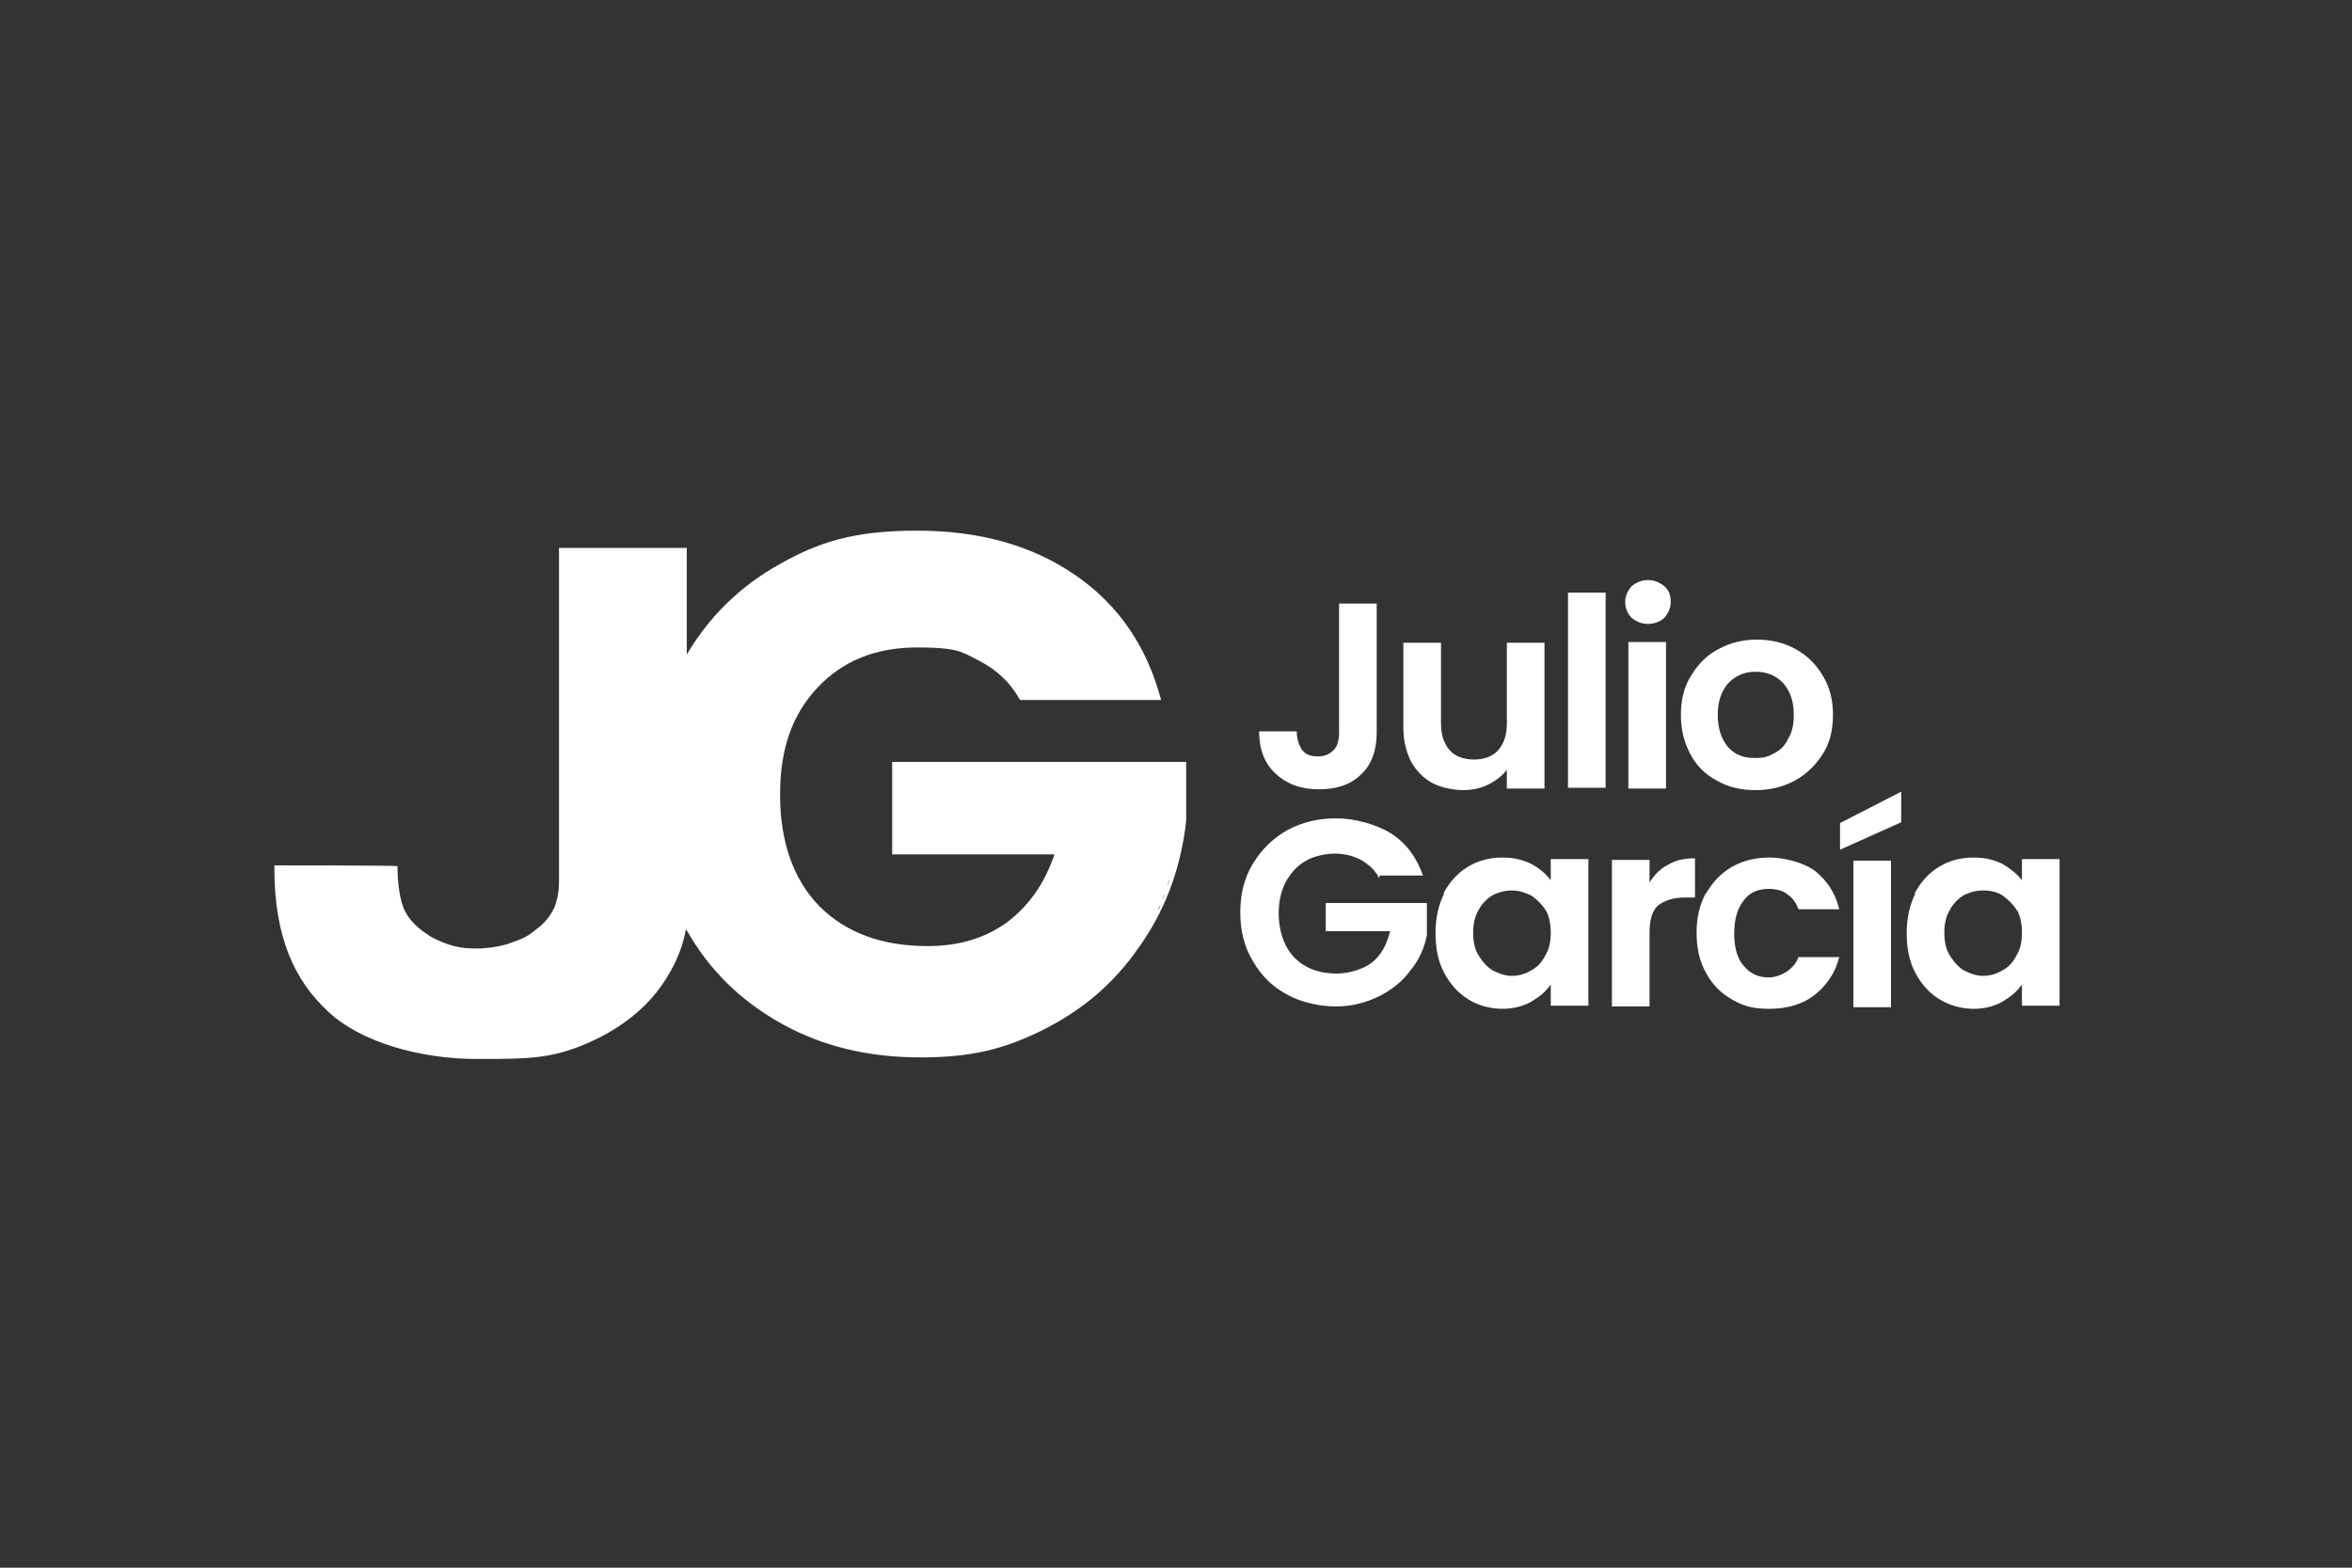
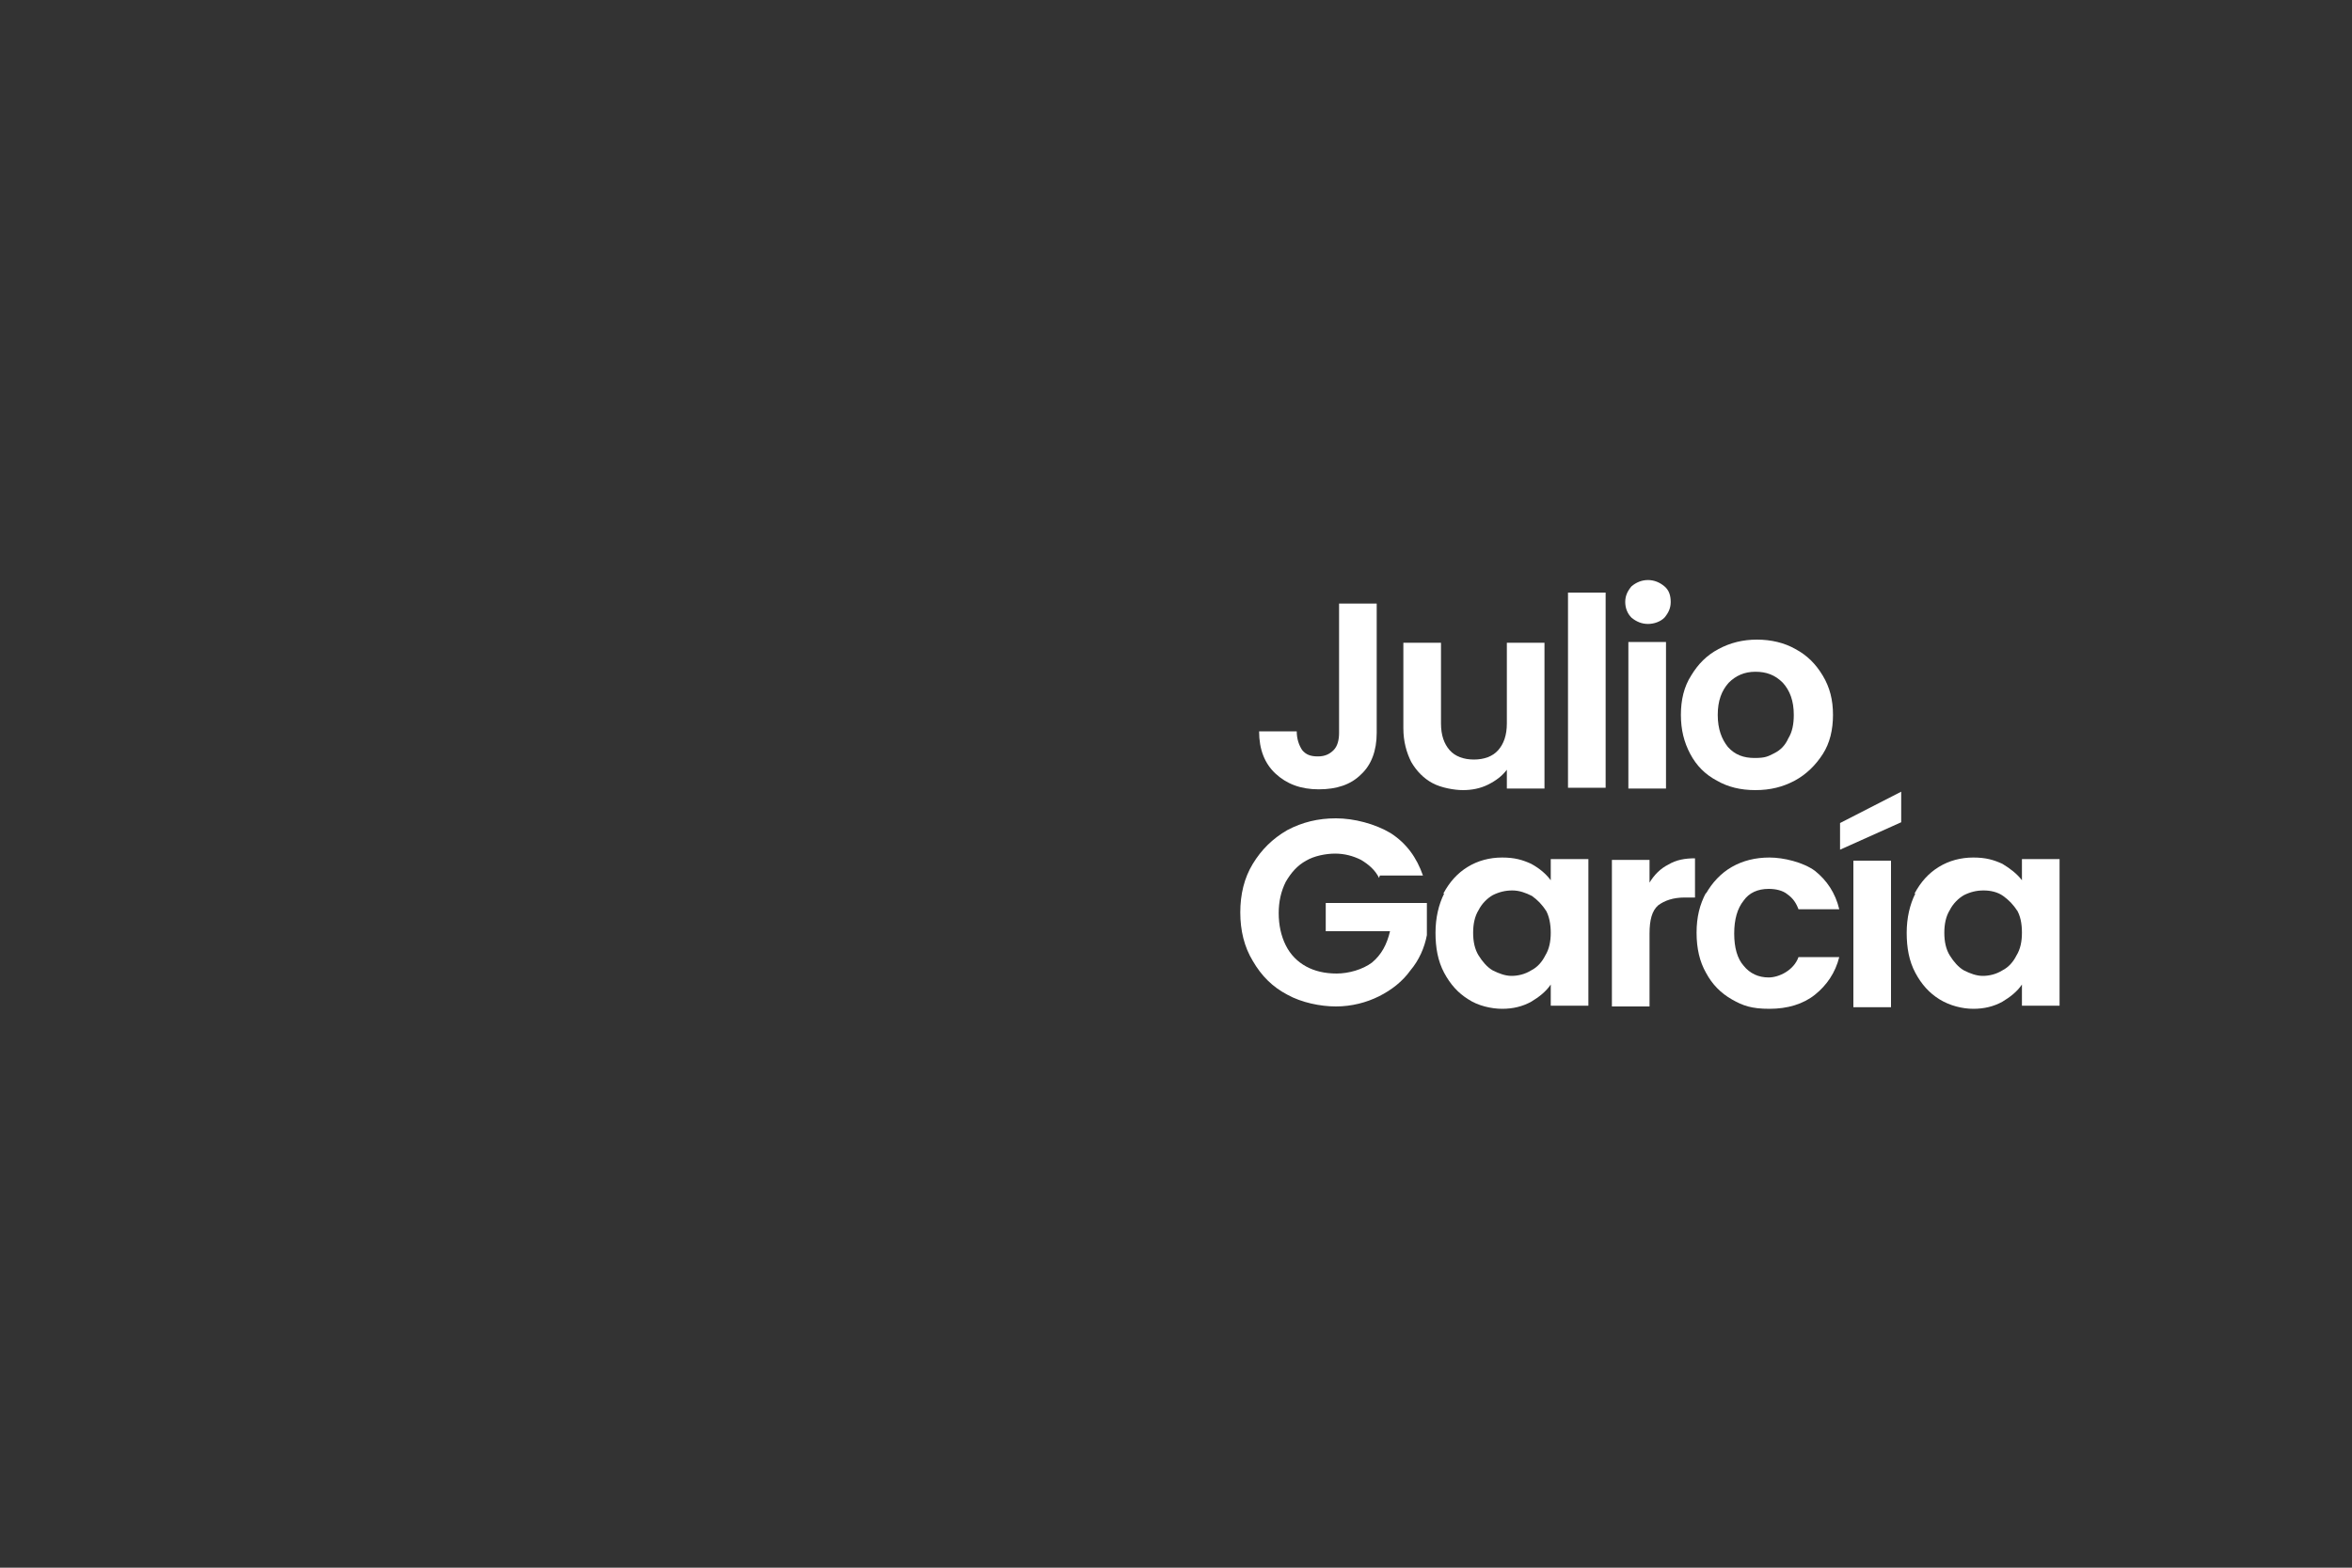
<svg xmlns="http://www.w3.org/2000/svg" id="Capa_1" viewBox="0 0 300 200">
  <rect x="0" y="0" width="300" height="200" fill="#333333" stroke="none" />
  <defs>
    <style>      .st0 {        fill: #fff;      }    </style>
  </defs>
-   <path class="st0" d="M149.2,97.2h-35.4v11.8h20.7c-1.3,3.8-3.3,6.6-6.1,8.7-2.8,2-6.1,3-10.1,3-5.8,0-10.4-1.7-13.8-5.1-3.3-3.4-5-8.2-5-14.2s1.6-10.3,4.8-13.7c3.2-3.4,7.4-5.1,12.7-5.1s5.7.6,7.9,1.7c2.3,1.2,4,2.8,5.2,5h18c-1.8-6.8-5.4-12.1-10.9-15.9-5.5-3.8-12.2-5.7-20.2-5.7s-12.5,1.4-17.6,4.3c-5,2.8-8.9,6.6-11.8,11.5v-13.6h-16.3v42.4c0,.7,0,2-.6,3.5-.7,1.5-1.8,2.4-2.1,2.6-.9.7-1.2,1.1-3.2,1.8-1.7.7-4.1.8-4.1.8-1.8,0-2,0-3.4-.3-1-.3-1.9-.6-3.1-1.3-.8-.5-2.3-1.6-3-2.9-.9-1.5-1.1-4.3-1.1-6h0c0-.1-15.7-.1-15.7-.1,0,.1,0,.3,0,.4,0,8.8,2.6,14.3,6.8,18.2,4.2,4,11.9,6.1,19,6.1s10,0,15.4-2.6c3.6-1.8,6.7-4.3,8.8-7.7,1.2-1.9,2.1-4,2.5-6.3,0,0,0,.2.1.2,2.9,5.1,6.9,9,12.1,11.9,5.2,2.9,11.1,4.3,17.7,4.3s10.6-1.1,15-3.2c4.4-2.1,8.1-4.9,11-8.4.5-.6,1-1.2,1.4-1.8,3.6-4.8,5.8-10.4,6.5-16.8,0-.3,0-.7,0-1v-6.5h-1.8ZM148.7,113.5c.2-.4.3-.9.5-1.4-.1.5-.3.9-.5,1.4ZM147.7,116.1c0-.2.2-.4.3-.6,0,.2-.2.4-.3.6ZM148.2,114.9c.1-.3.2-.5.3-.8,0,.3-.2.5-.3.8Z" />
  <path class="st0" d="M175.6,77v16.5c0,2.3-.7,4.1-2,5.3-1.3,1.3-3.1,1.9-5.4,1.9s-4.1-.7-5.5-2c-1.4-1.3-2.1-3.1-2.1-5.4h4.8c0,1,.3,1.8.7,2.4.5.6,1.1.8,2,.8s1.5-.3,2-.8c.5-.5.7-1.3.7-2.2v-16.5h4.8Z" />
  <path class="st0" d="M197,81.9v18.7h-4.8v-2.4c-.6.8-1.4,1.4-2.4,1.9-1,.5-2.1.7-3.2.7s-2.8-.3-3.9-.9c-1.1-.6-2-1.5-2.7-2.7-.6-1.2-1-2.6-1-4.3v-10.9h4.8v10.3c0,1.5.4,2.6,1.1,3.4.7.8,1.8,1.2,3.1,1.2s2.4-.4,3.1-1.2c.7-.8,1.1-1.9,1.1-3.4v-10.3h4.8Z" />
-   <path class="st0" d="M204.8,75.6v24.9h-4.8v-24.9h4.8Z" />
+   <path class="st0" d="M204.8,75.6v24.9h-4.8v-24.9h4.8" />
  <path class="st0" d="M208.1,78.8c-.5-.5-.8-1.2-.8-2s.3-1.4.8-2c.6-.5,1.3-.8,2.1-.8s1.5.3,2.1.8c.6.5.8,1.2.8,2s-.3,1.4-.8,2c-.5.5-1.3.8-2.1.8s-1.5-.3-2.1-.8ZM212.5,81.9v18.7h-4.8v-18.7h4.8Z" />
  <path class="st0" d="M219,99.6c-1.5-.8-2.6-1.9-3.4-3.4-.8-1.5-1.2-3.1-1.2-5s.4-3.6,1.3-5c.9-1.5,2-2.6,3.5-3.4,1.5-.8,3.1-1.2,4.9-1.2s3.5.4,4.9,1.2c1.5.8,2.6,1.9,3.5,3.4.9,1.5,1.3,3.1,1.3,5s-.4,3.6-1.3,5-2.1,2.6-3.6,3.4c-1.5.8-3.1,1.2-5,1.2s-3.5-.4-4.9-1.2ZM226.3,96.1c.8-.4,1.4-1,1.8-1.9.5-.8.7-1.8.7-3,0-1.8-.5-3.1-1.4-4.1-1-1-2.1-1.4-3.5-1.4s-2.5.5-3.4,1.4c-.9,1-1.4,2.3-1.4,4.1s.5,3.1,1.3,4.1c.9,1,2,1.4,3.4,1.4s1.7-.2,2.5-.6Z" />
  <path class="st0" d="M175.9,112c-.5-1-1.3-1.7-2.3-2.3-1-.5-2.1-.8-3.3-.8s-2.7.3-3.7.9c-1.1.6-1.9,1.5-2.6,2.7-.6,1.2-.9,2.5-.9,4s.3,2.9.9,4.1c.6,1.2,1.5,2.1,2.6,2.7,1.1.6,2.4.9,3.9.9s3.3-.5,4.5-1.4c1.2-1,1.9-2.3,2.3-4h-8.2v-3.6h12.9v4.1c-.3,1.6-1,3.2-2.1,4.5-1,1.4-2.4,2.5-4,3.3-1.6.8-3.5,1.3-5.5,1.3s-4.4-.5-6.2-1.5c-1.9-1-3.3-2.4-4.4-4.3-1.1-1.8-1.6-3.9-1.6-6.2s.5-4.4,1.6-6.2c1.1-1.8,2.5-3.2,4.4-4.3,1.9-1,3.9-1.5,6.2-1.5s5,.7,7,1.9c2,1.3,3.3,3.1,4.1,5.4h-5.5Z" />
  <path class="st0" d="M184.1,114c.8-1.5,1.8-2.6,3.1-3.4,1.3-.8,2.8-1.2,4.4-1.2s2.6.3,3.7.8c1.1.6,1.9,1.3,2.5,2.1v-2.7h4.8v18.7h-4.8v-2.7c-.6.9-1.5,1.6-2.5,2.2-1.1.6-2.3.9-3.7.9s-3.1-.4-4.3-1.2c-1.3-.8-2.3-1.9-3.1-3.4-.8-1.5-1.1-3.2-1.1-5.1,0-1.9.4-3.6,1.1-5ZM197.2,116.2c-.5-.8-1.1-1.4-1.8-1.9-.8-.4-1.6-.7-2.5-.7s-1.7.2-2.5.6c-.7.4-1.4,1.1-1.8,1.9-.5.8-.7,1.8-.7,2.9s.2,2.1.7,2.9c.5.8,1.1,1.5,1.8,1.9.8.4,1.6.7,2.4.7s1.7-.2,2.5-.7c.8-.4,1.4-1.1,1.8-1.9.5-.8.7-1.8.7-2.9s-.2-2.2-.7-3Z" />
  <path class="st0" d="M212.8,110.3c1-.6,2.1-.8,3.4-.8v5h-1.3c-1.5,0-2.6.4-3.4,1-.8.7-1.1,1.9-1.1,3.6v9.3h-4.8v-18.7h4.8v2.9c.6-1,1.4-1.8,2.4-2.3Z" />
  <path class="st0" d="M217.6,114c.8-1.4,1.9-2.6,3.3-3.4,1.4-.8,3-1.2,4.8-1.2s4.3.6,5.8,1.7c1.5,1.2,2.6,2.8,3.1,4.9h-5.2c-.3-.8-.7-1.4-1.4-1.9-.6-.5-1.5-.7-2.4-.7-1.4,0-2.5.5-3.2,1.5-.8,1-1.2,2.4-1.2,4.2s.4,3.2,1.2,4.1c.8,1,1.9,1.5,3.2,1.5s3.2-.9,3.8-2.6h5.2c-.5,2-1.6,3.6-3.1,4.8-1.5,1.2-3.5,1.8-5.8,1.8s-3.4-.4-4.8-1.2c-1.4-.8-2.5-1.9-3.3-3.4-.8-1.4-1.2-3.1-1.2-5.1s.4-3.6,1.2-5.1Z" />
  <path class="st0" d="M242.5,104.9l-7.8,3.5v-3.4l7.8-4v3.8ZM241.2,109.8v18.7h-4.8v-18.7h4.8Z" />
  <path class="st0" d="M244.2,114c.8-1.5,1.8-2.6,3.1-3.4,1.3-.8,2.8-1.2,4.4-1.2s2.6.3,3.7.8c1,.6,1.9,1.3,2.5,2.1v-2.7h4.8v18.7h-4.8v-2.7c-.6.9-1.5,1.6-2.5,2.2-1.1.6-2.3.9-3.7.9s-3-.4-4.3-1.2c-1.3-.8-2.3-1.9-3.1-3.4-.8-1.5-1.1-3.2-1.1-5.1,0-1.9.4-3.6,1.1-5ZM257.3,116.2c-.5-.8-1.1-1.4-1.8-1.9s-1.6-.7-2.5-.7-1.7.2-2.5.6c-.7.4-1.4,1.1-1.8,1.9-.5.8-.7,1.8-.7,2.9s.2,2.1.7,2.9c.5.8,1.1,1.5,1.8,1.9.8.4,1.6.7,2.4.7s1.7-.2,2.5-.7c.8-.4,1.4-1.1,1.8-1.9.5-.8.7-1.8.7-2.9,0-1.2-.2-2.2-.7-3Z" />
</svg>